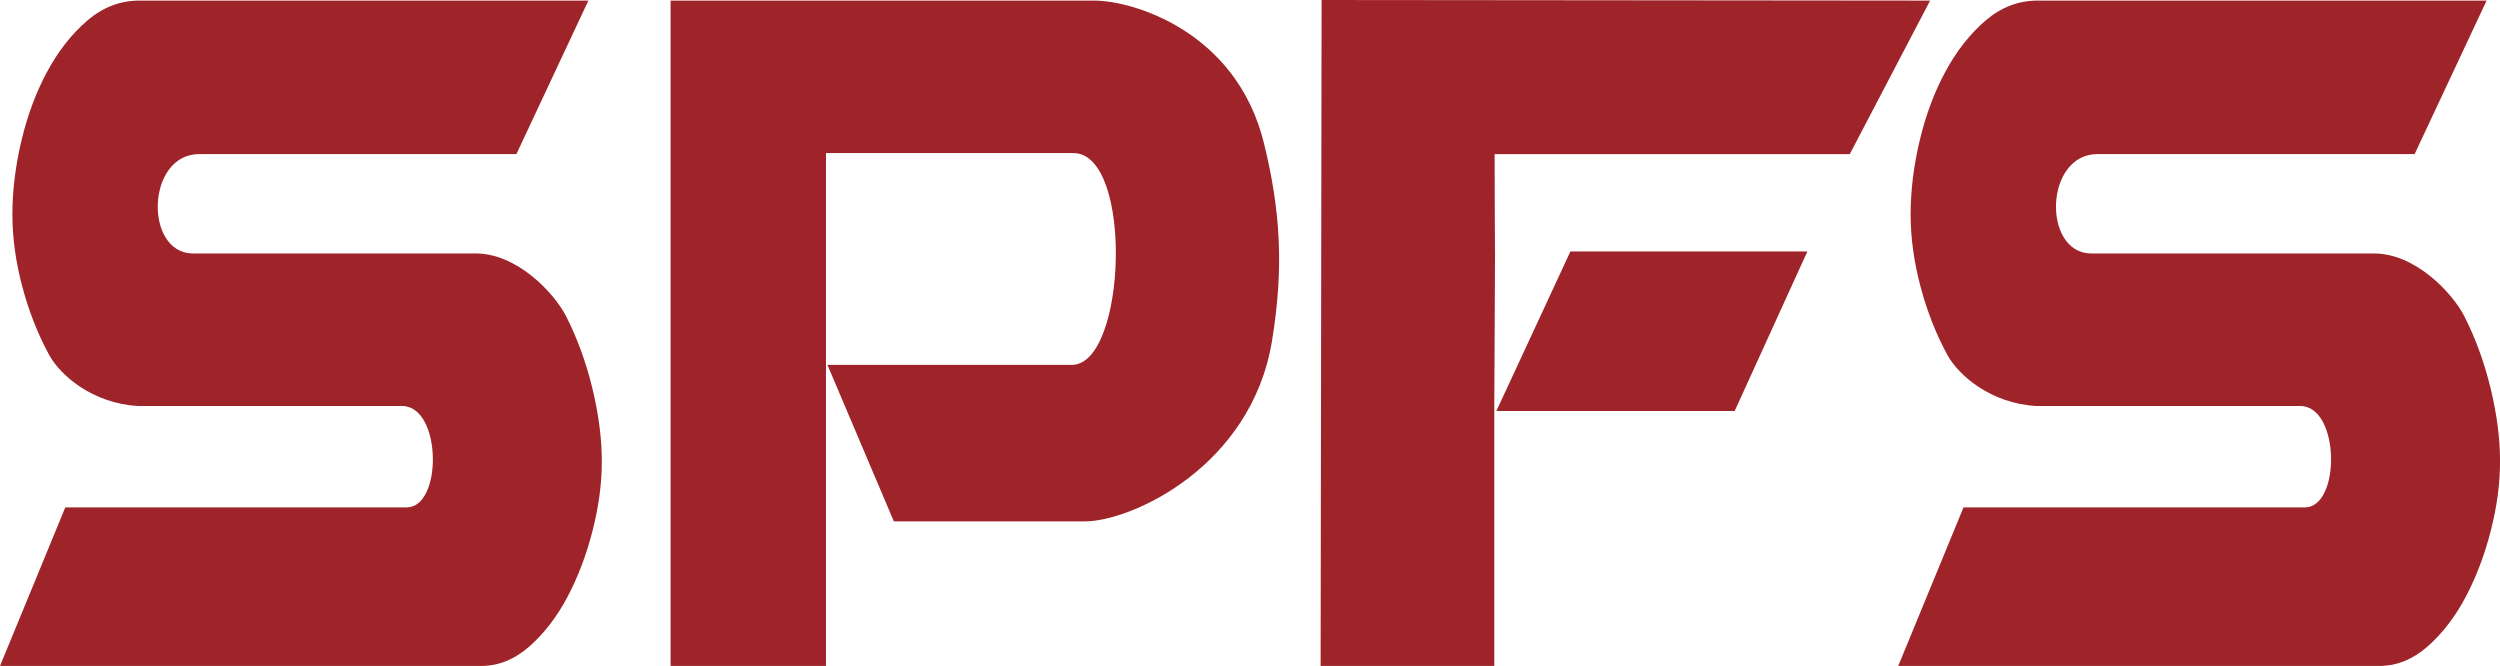
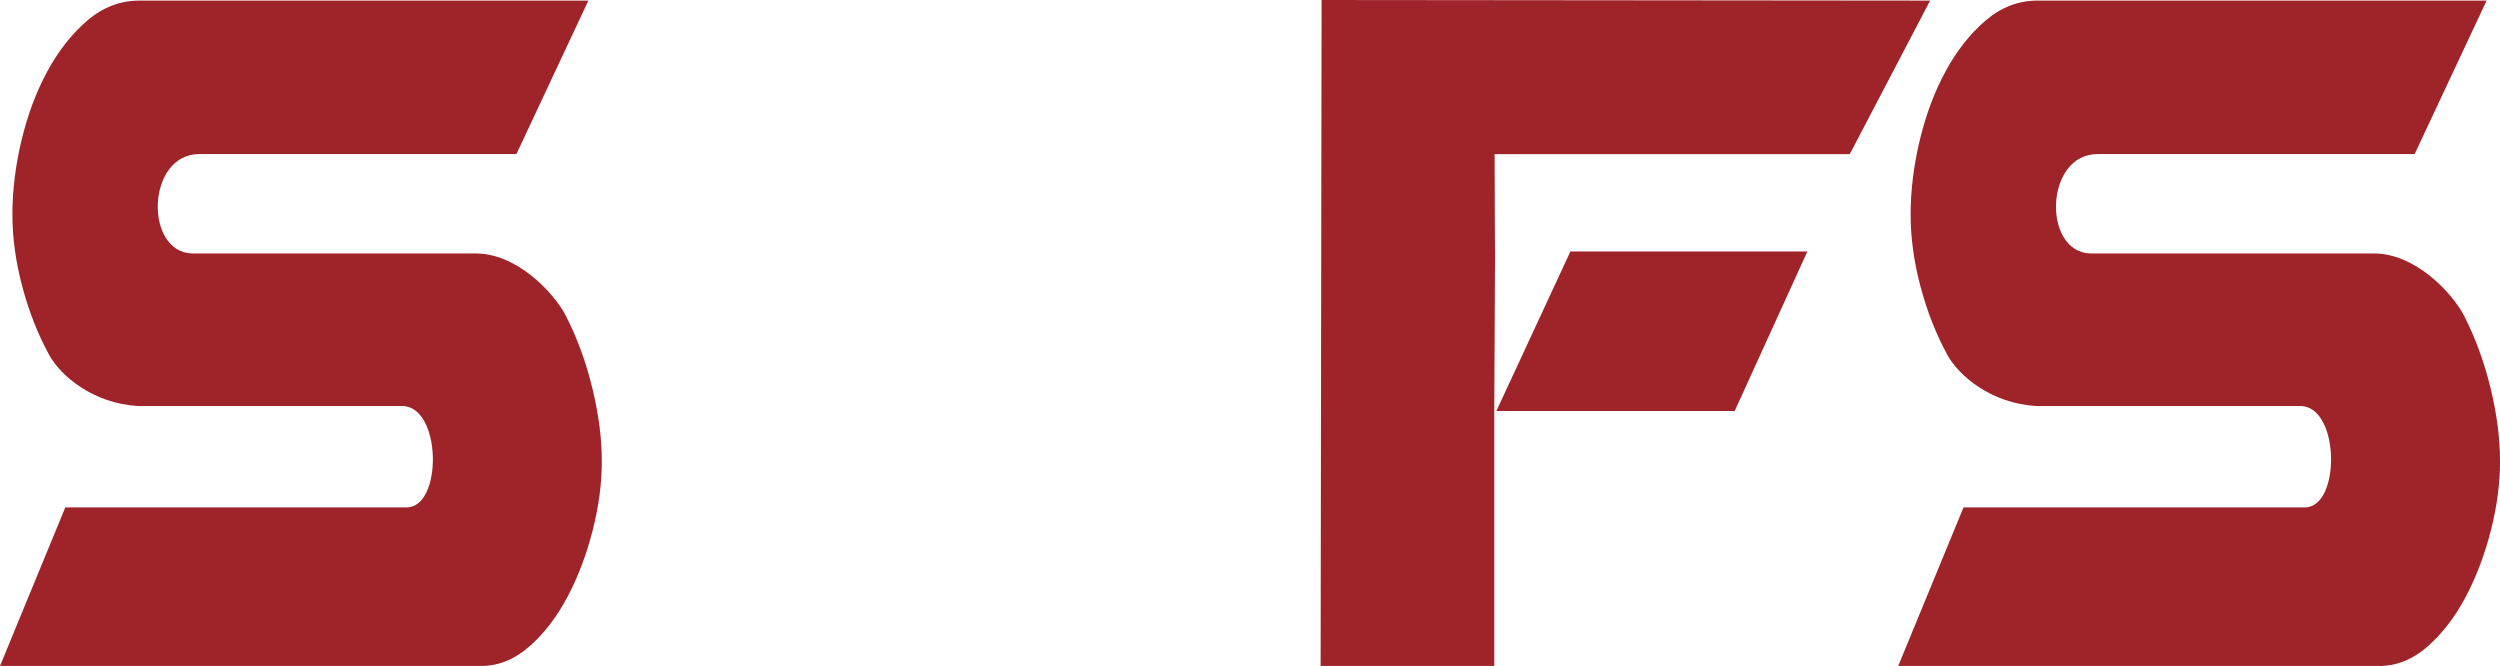
<svg xmlns="http://www.w3.org/2000/svg" id="Layer_1" viewBox="0 0 1236.22 329.3">
  <defs>
    <style>
      .cls-1 {
        fill: #9f2429;
      }
    </style>
  </defs>
  <path class="cls-1" d="M32.28,250.9h168.62c18.07.29,17.65-50.11-2.09-50.14H68.26c-22.32-1.23-38.4-15.04-43.98-25.3-5.58-10.25-10.01-21.5-13.26-33.75-3.26-12.24-4.89-24.15-4.89-35.73s1.51-24.15,4.54-36.72c3.02-12.57,7.27-23.9,12.74-33.99,5.46-10.09,12.04-18.44,19.72-25.06C50.81,3.6,59.42.29,68.96.29h221.99l-35.6,75.91H98.63c-26.23-.14-27.49,48.58-3.49,49.15h139.27c21.1-.57,39.79,19.84,45.38,30.76,5.58,10.92,9.95,22.83,13.09,35.73,3.14,12.9,4.71,24.98,4.71,36.23s-1.52,22.33-4.54,34.24c-3.03,11.91-7.16,22.83-12.39,32.75-5.24,9.93-11.52,18.11-18.85,24.57-7.33,6.45-15.31,9.68-23.91,9.68H0l32.28-78.39Z" />
  <path class="cls-1" d="M970.92,250.9h168.62c18.07.29,17.65-50.11-2.09-50.14h-130.54c-22.32-1.23-38.4-15.04-43.98-25.3-5.58-10.25-10.01-21.5-13.26-33.75-3.26-12.24-4.89-24.15-4.89-35.73s1.51-24.15,4.54-36.72c3.02-12.57,7.27-23.9,12.74-33.99,5.46-10.09,12.04-18.44,19.72-25.06,7.68-6.61,16.28-9.92,25.83-9.92h221.99l-35.6,75.91h-156.72c-26.23-.14-27.49,48.58-3.49,49.15h139.27c21.1-.57,39.79,19.84,45.38,30.76,5.58,10.92,9.95,22.83,13.09,35.73,3.14,12.9,4.71,24.98,4.71,36.23s-1.52,22.33-4.54,34.24c-3.03,11.91-7.16,22.83-12.39,32.75-5.24,9.93-11.52,18.11-18.85,24.57-7.33,6.45-15.31,9.68-23.91,9.68h-237.9l32.28-78.39Z" />
-   <path class="cls-1" d="M541.22.29c18.23,0,70.13,14.6,83.84,70.71,7.96,32.59,9.97,60.75,3.94,97.51-10.25,62.49-69.77,89.32-92.62,89.32h-94.38l-32.84-77.4h120.85c27.16-.04,30.53-104.59.84-104.73h-122.41v253.59h-76.84V.29h209.63Z" />
  <g>
    <polygon class="cls-1" points="739.93 203.25 857.77 203.25 893.72 124.36 776.54 124.36 739.93 203.25" />
    <path class="cls-1" d="M653.51,0l-.48,329.3h85.87v-126.05l.38-78.89h-.03s-.18-33.12-.18-48.15h175.62L954.42.29l-300.91-.29Z" />
  </g>
</svg>